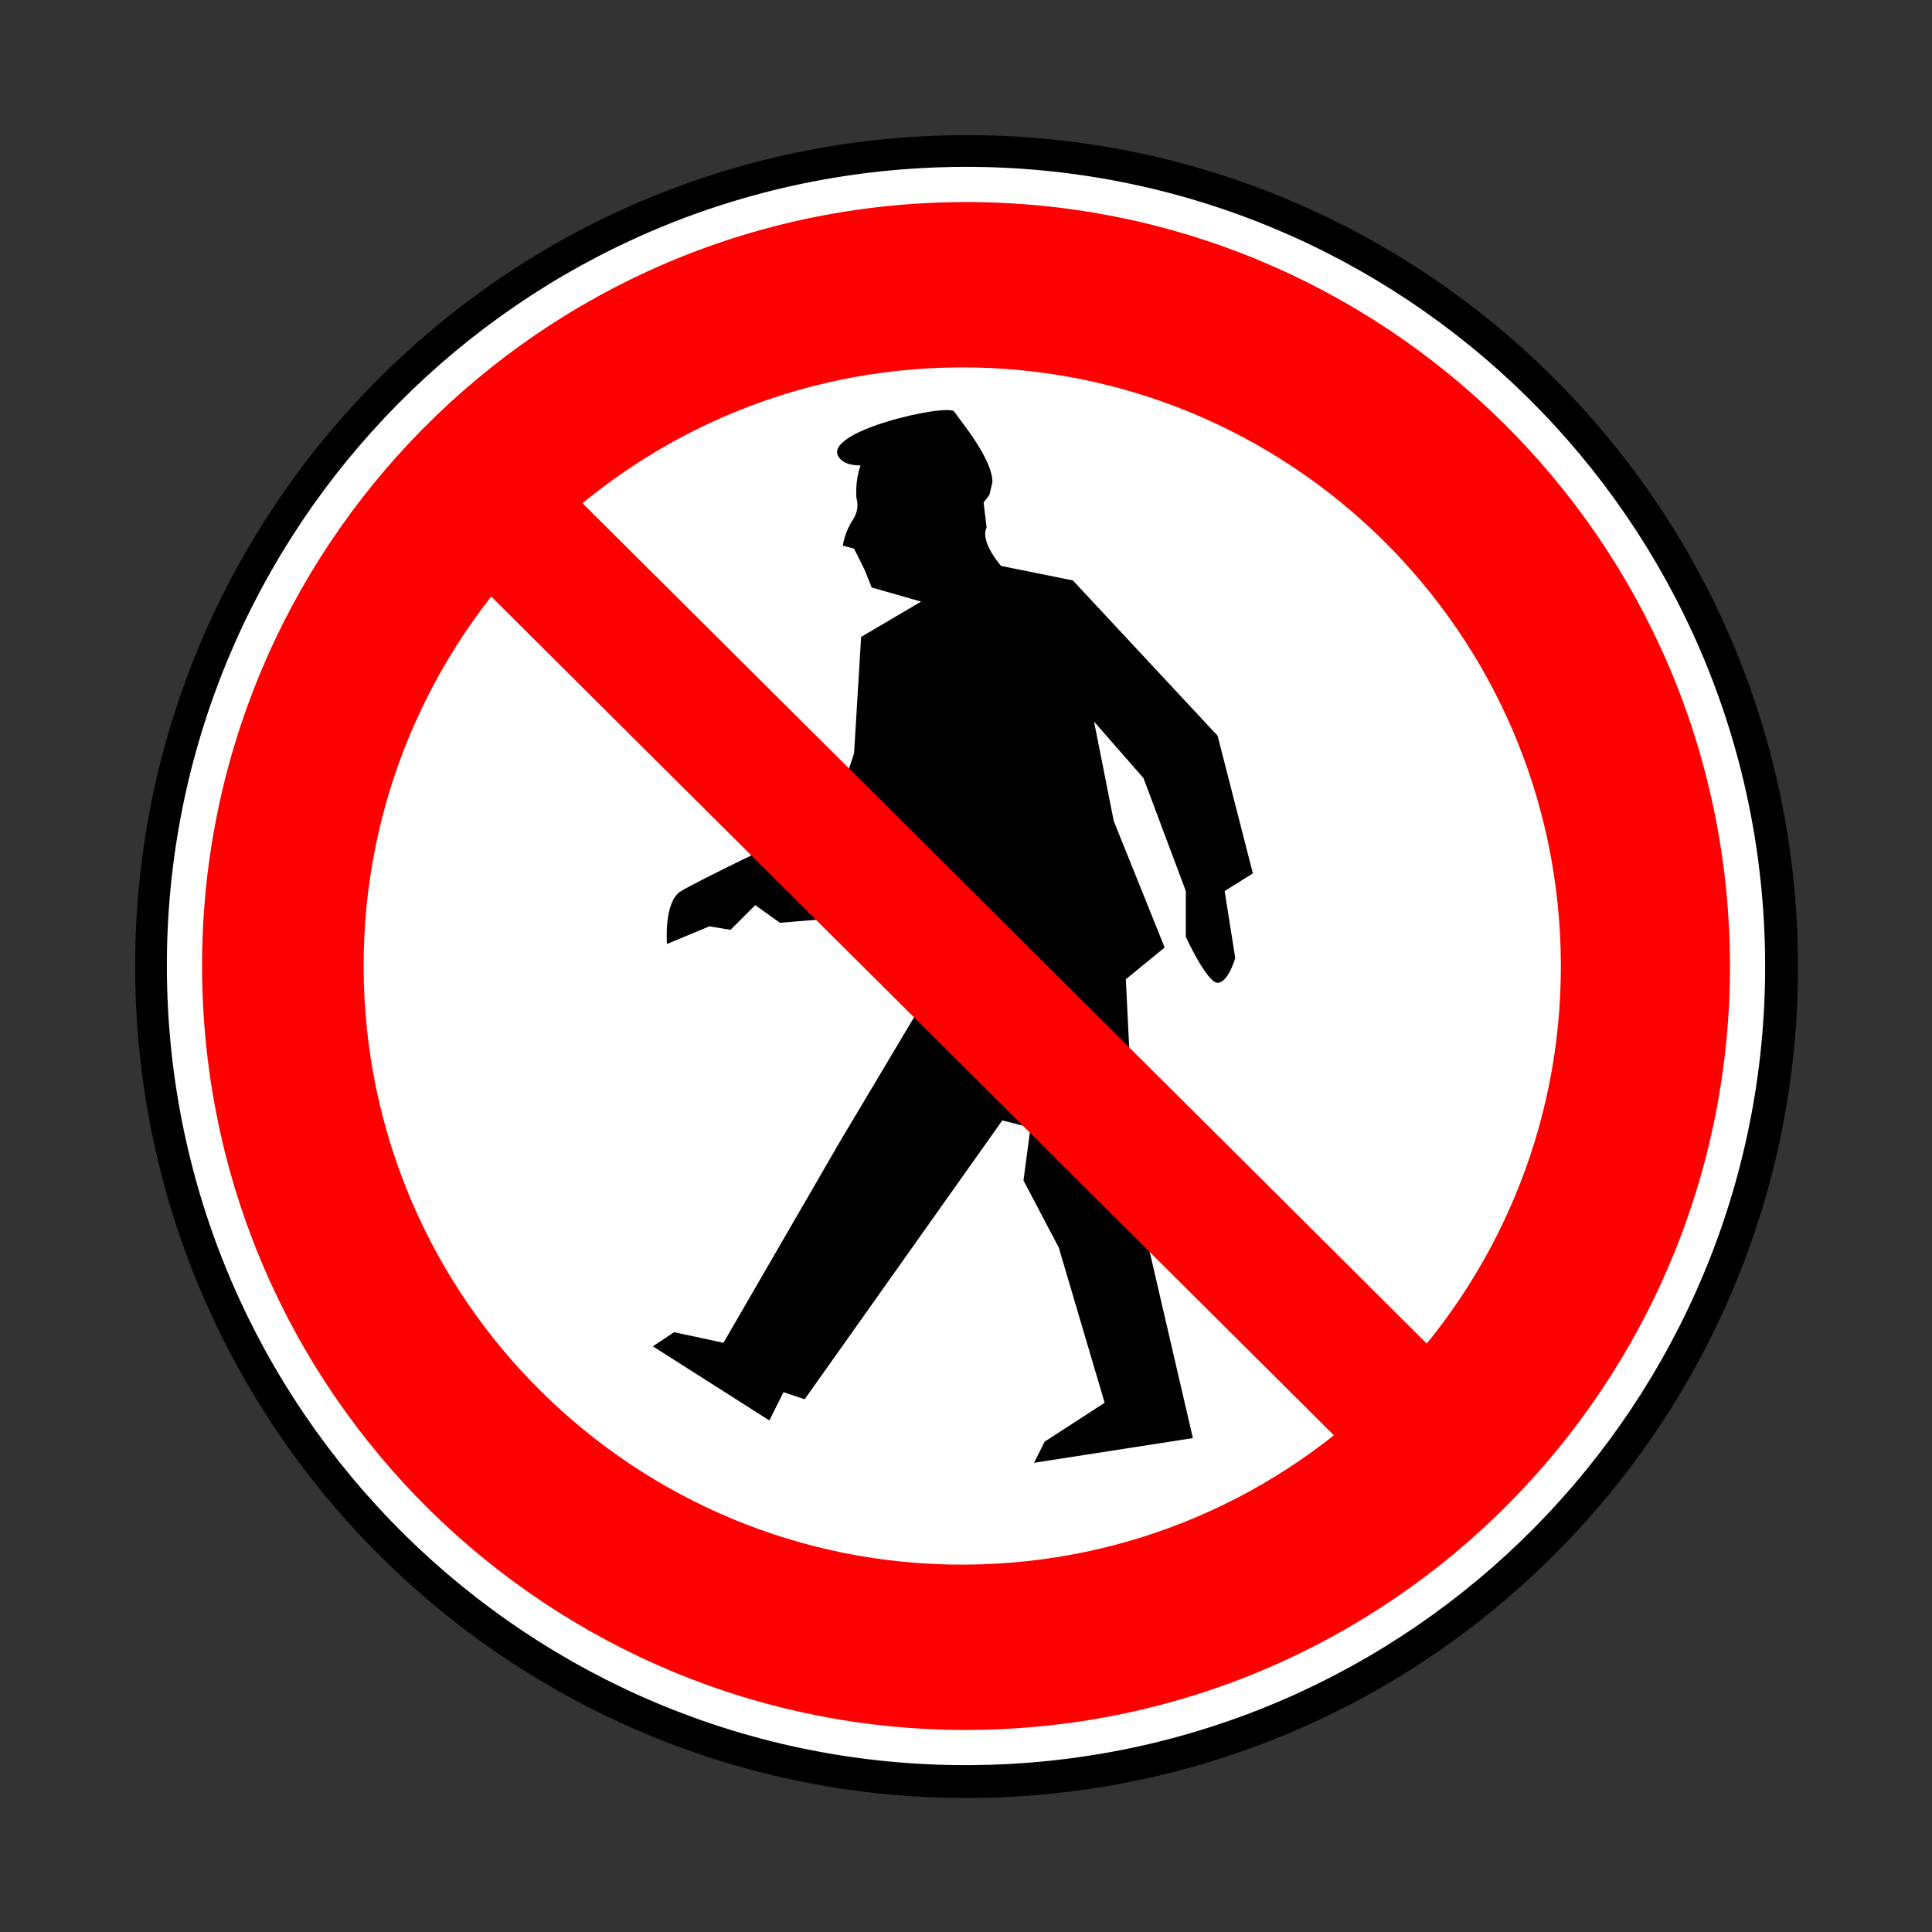
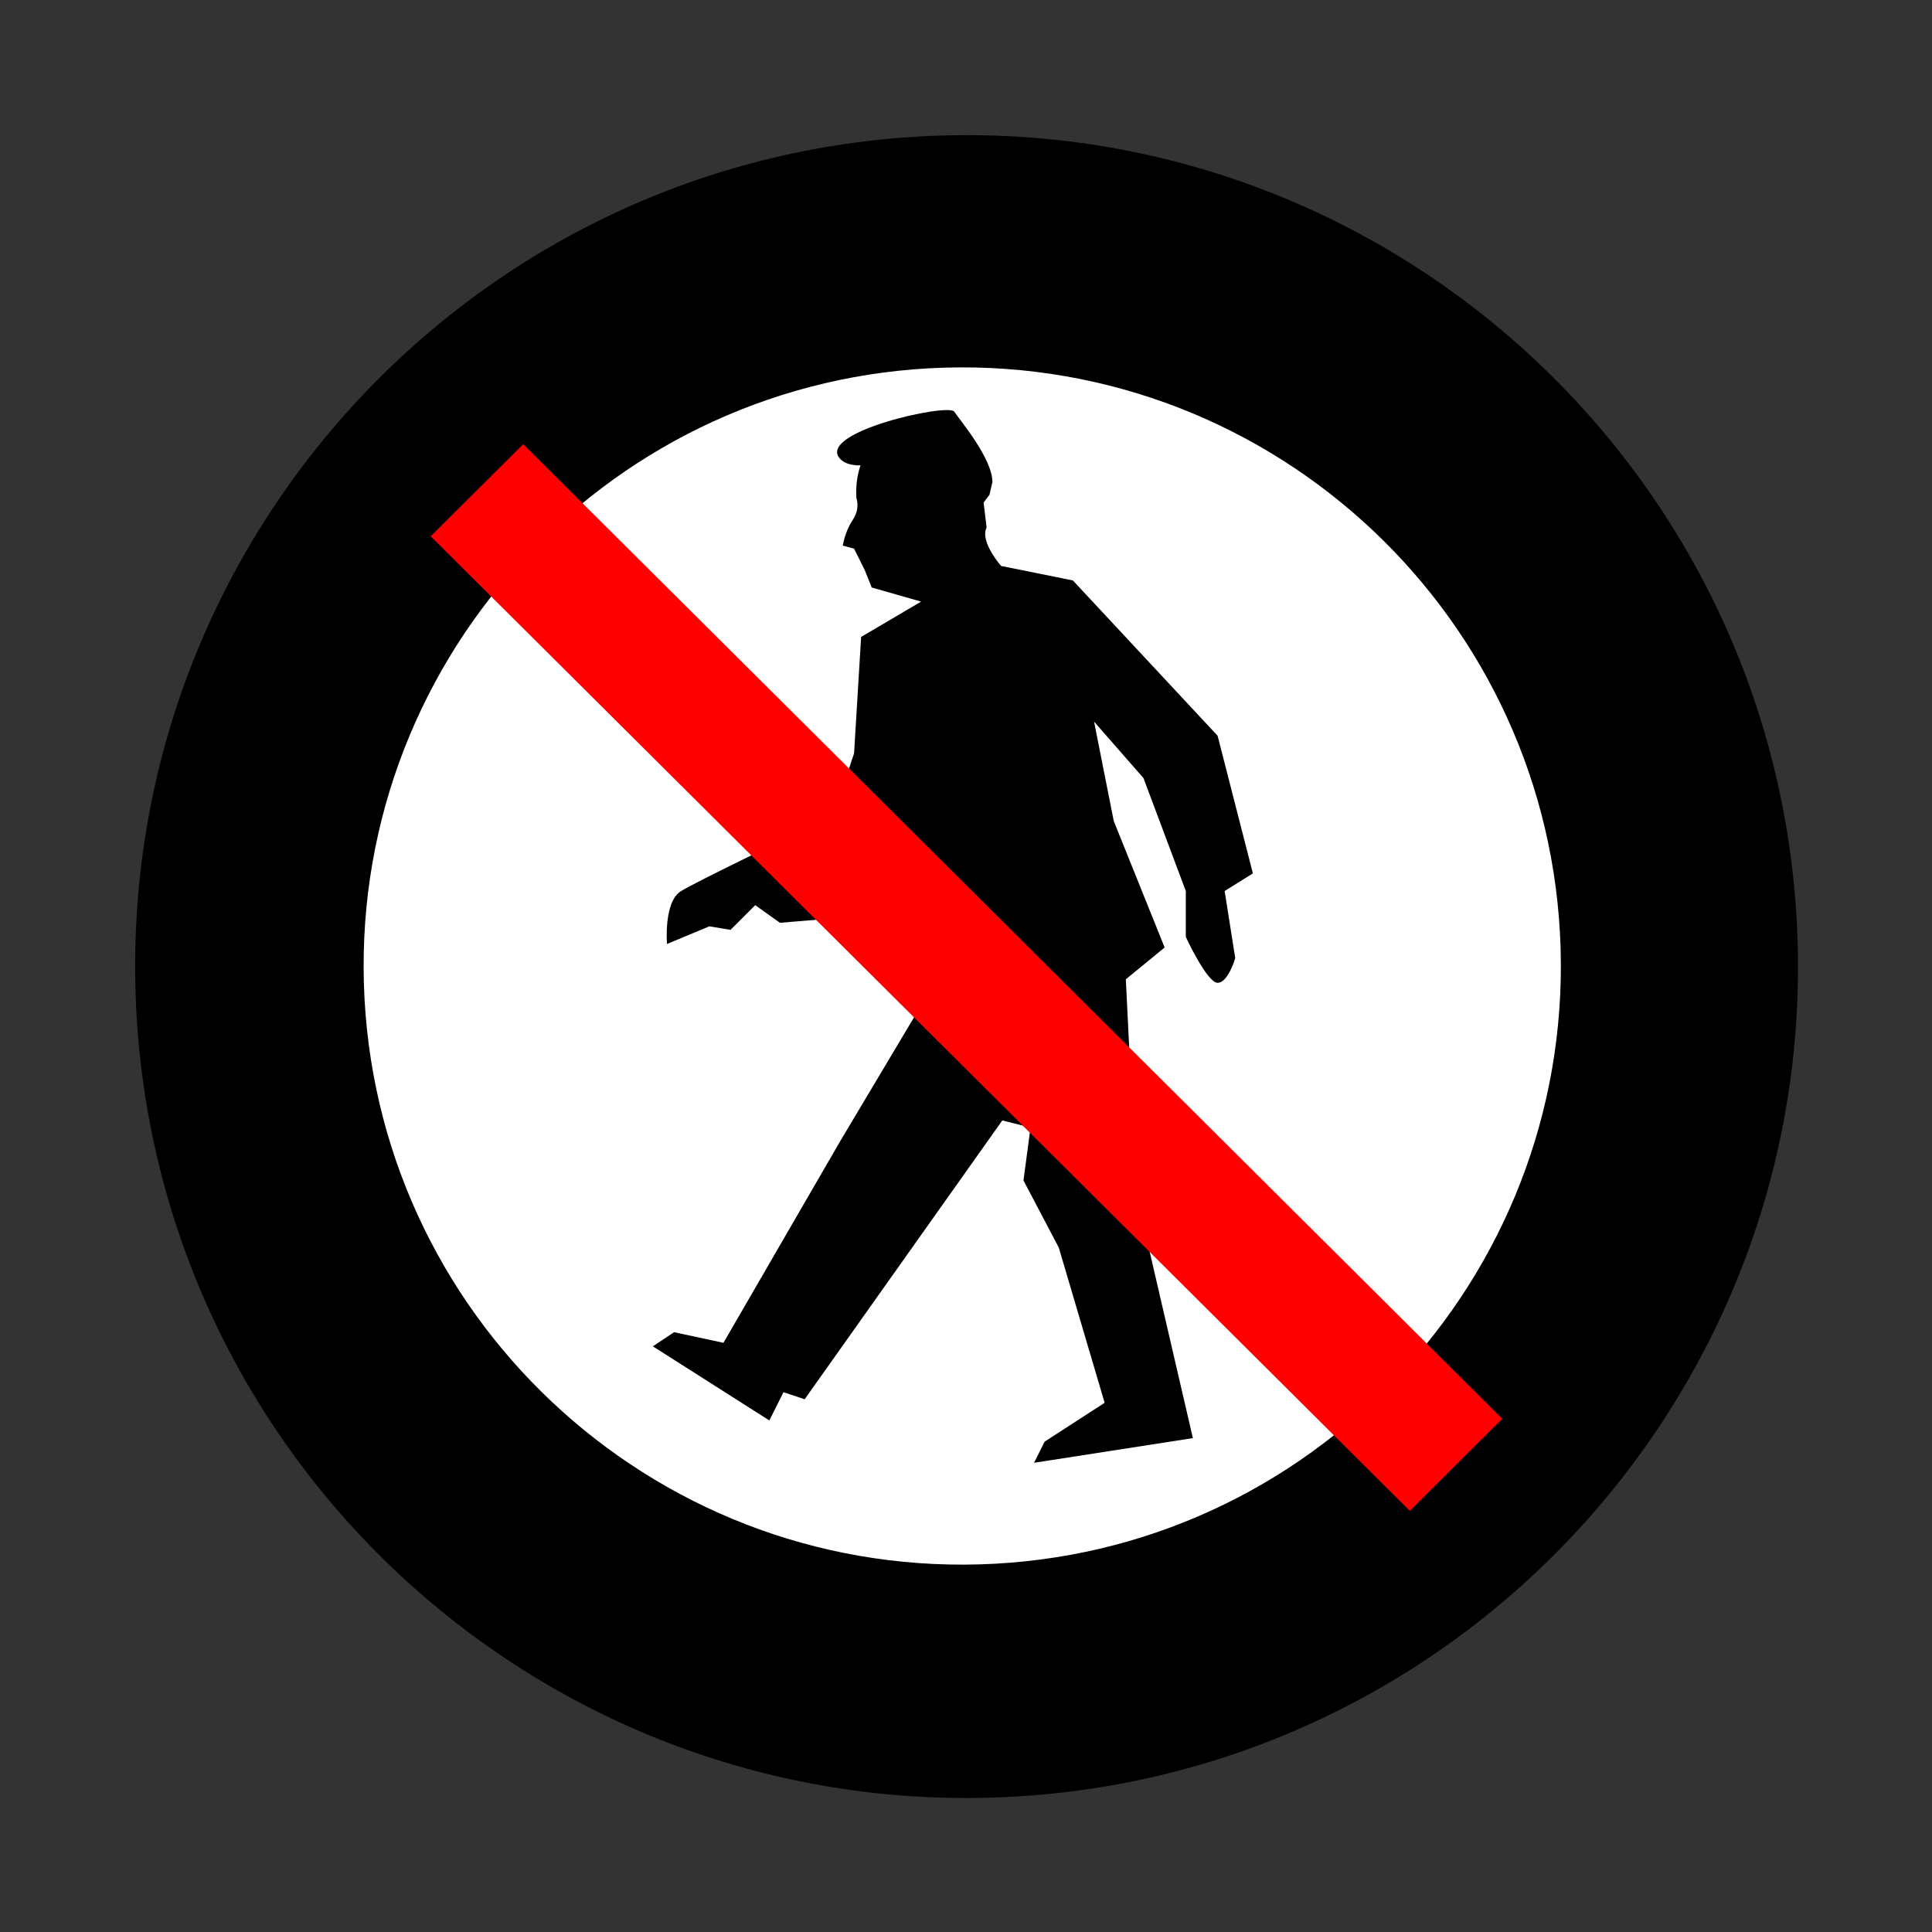
<svg xmlns="http://www.w3.org/2000/svg" xmlns:ns1="http://www.inkscape.org/namespaces/inkscape" xmlns:ns2="http://sodipodi.sourceforge.net/DTD/sodipodi-0.dtd" height="164.675" id="svg1" ns1:version="0.40" ns2:docbase="/mnt/donnees/09-Mes_images/Travaux/Travaux vectoriel/pictogrammes/s  cu SVG/Interdiction" ns2:docname="InterditPietons.svg" ns2:version="0.32" width="164.675">
  <rect width="100%" height="100%" fill="#333333" stroke="none" />
  <ns2:namedview bordercolor="#666666" borderopacity="1.0" id="base" ns1:current-layer="svg1" ns1:cx="65.870001" ns1:cy="65.870001" ns1:pageopacity="0.0" ns1:pageshadow="2" ns1:window-height="1121" ns1:window-width="1590" ns1:window-x="0" ns1:window-y="0" ns1:zoom="7.1580384" pagecolor="#ffffff" />
  <defs id="defs2">
    <marker id="ArrowEnd" markerHeight="3" markerUnits="strokeWidth" markerWidth="4" orient="auto" refX="0" refY="5" viewBox="0 0 10 10">
      <path d="M 0 0 L 10 5 L 0 10 z" id="path4" />
    </marker>
    <marker id="ArrowStart" markerHeight="3" markerUnits="strokeWidth" markerWidth="4" orient="auto" refX="10" refY="5" viewBox="0 0 10 10">
      <path d="M 10 0 L 0 5 L 10 10 z" id="path6" />
    </marker>
  </defs>
  <g id="g7">
    <g id="g8">
      <path d="M 84.463 153.222C 123.584 152.076 154.369 119.431 153.222 80.31C 152.076 41.189 119.431 10.404 80.31 11.55C 41.189 12.697 10.404 45.342 11.55 84.463C 12.697 123.584 45.342 154.369 84.463 153.222z" id="path9" style="stroke:none; fill:#000000" />
-       <path d="M 84.29 148.923C 121.063 147.845 150.002 117.16 148.923 80.386C 147.845 43.612 117.16 14.674 80.385 15.752C 43.612 16.829 14.674 47.515 15.752 84.289C 16.83 121.063 47.515 150.002 84.29 148.923z" id="path10" style="stroke:#ffffff; stroke-width:3; fill:#ff0000" />
    </g>
    <path d="M 83.512 133.34C 111.679 132.514 133.844 109.01 133.019 80.843C 132.194 52.675 108.69 30.511 80.523 31.336C 52.356 32.161 30.19 55.665 31.016 83.832C 31.841 111.999 55.345 134.165 83.512 133.34z" id="path11" style="stroke:none; fill:#ffffff" />
    <path d="M 84.338,42.171 L 83.838,42.838 L 84.094,44.962 C 83.492,46.165 85.33,48.239 85.33,48.239 L 91.448,49.474 L 103.782,62.711 L 106.79,74.444 L 104.383,75.948 L 105.286,81.663 C 105.286,81.663 104.684,83.769 103.782,83.769 C 102.879,83.769 101.074,79.859 101.074,79.859 L 101.074,75.948 L 97.465,66.321 L 93.253,61.508 L 94.931,69.979 L 99.269,80.761 L 95.961,83.469 L 96.863,101.819 L 101.676,122.577 L 88.138,124.682 L 89.041,122.878 L 94.155,119.568 L 90.244,106.332 L 87.236,100.616 L 87.838,96.103 L 85.431,95.502 L 68.585,119.267 L 66.779,118.666 L 65.576,121.073 L 55.648,114.755 L 57.454,113.551 L 61.665,114.454 L 71.593,97.306 L 80.919,81.663 L 77.007,72.338 L 75.203,72.037 L 70.089,78.354 L 66.478,78.655 L 64.373,77.151 L 62.267,79.257 L 60.463,78.956 L 56.852,80.46 C 56.852,80.46 56.551,76.85 58.055,75.948 C 59.559,75.045 67.081,71.435 67.081,71.435 L 70.389,71.435 L 72.797,64.215 L 73.398,54.288 L 78.511,51.279 L 76.406,50.677 L 74.3,50.076 L 73.698,48.572 L 72.797,46.767 L 71.838,46.504 C 71.838,46.504 72.004,45.338 72.672,44.338 C 73.338,43.338 73.004,42.504 73.004,42.504 C 73.004,42.504 72.338,36.838 77.838,36.588 C 83.338,36.338 73.588,41.338 71.588,39.088 C 69.588,36.838 80.838,34.338 81.338,35.088 C 81.838,35.838 84.588,39.088 84.588,41.088 L 84.338,42.171 z " id="path12" ns2:nodetypes="cccccccccccccccccccccccccccccccccccccccccccccccccccccccccccc" style="stroke:none; fill:#000000" />
    <path d="M 128.048 120.928L 44.595 37.861L 36.71 45.71L 120.164 128.777L 128.048 120.928z" id="path13" style="stroke:none; fill:#ff0000" />
  </g>
</svg>